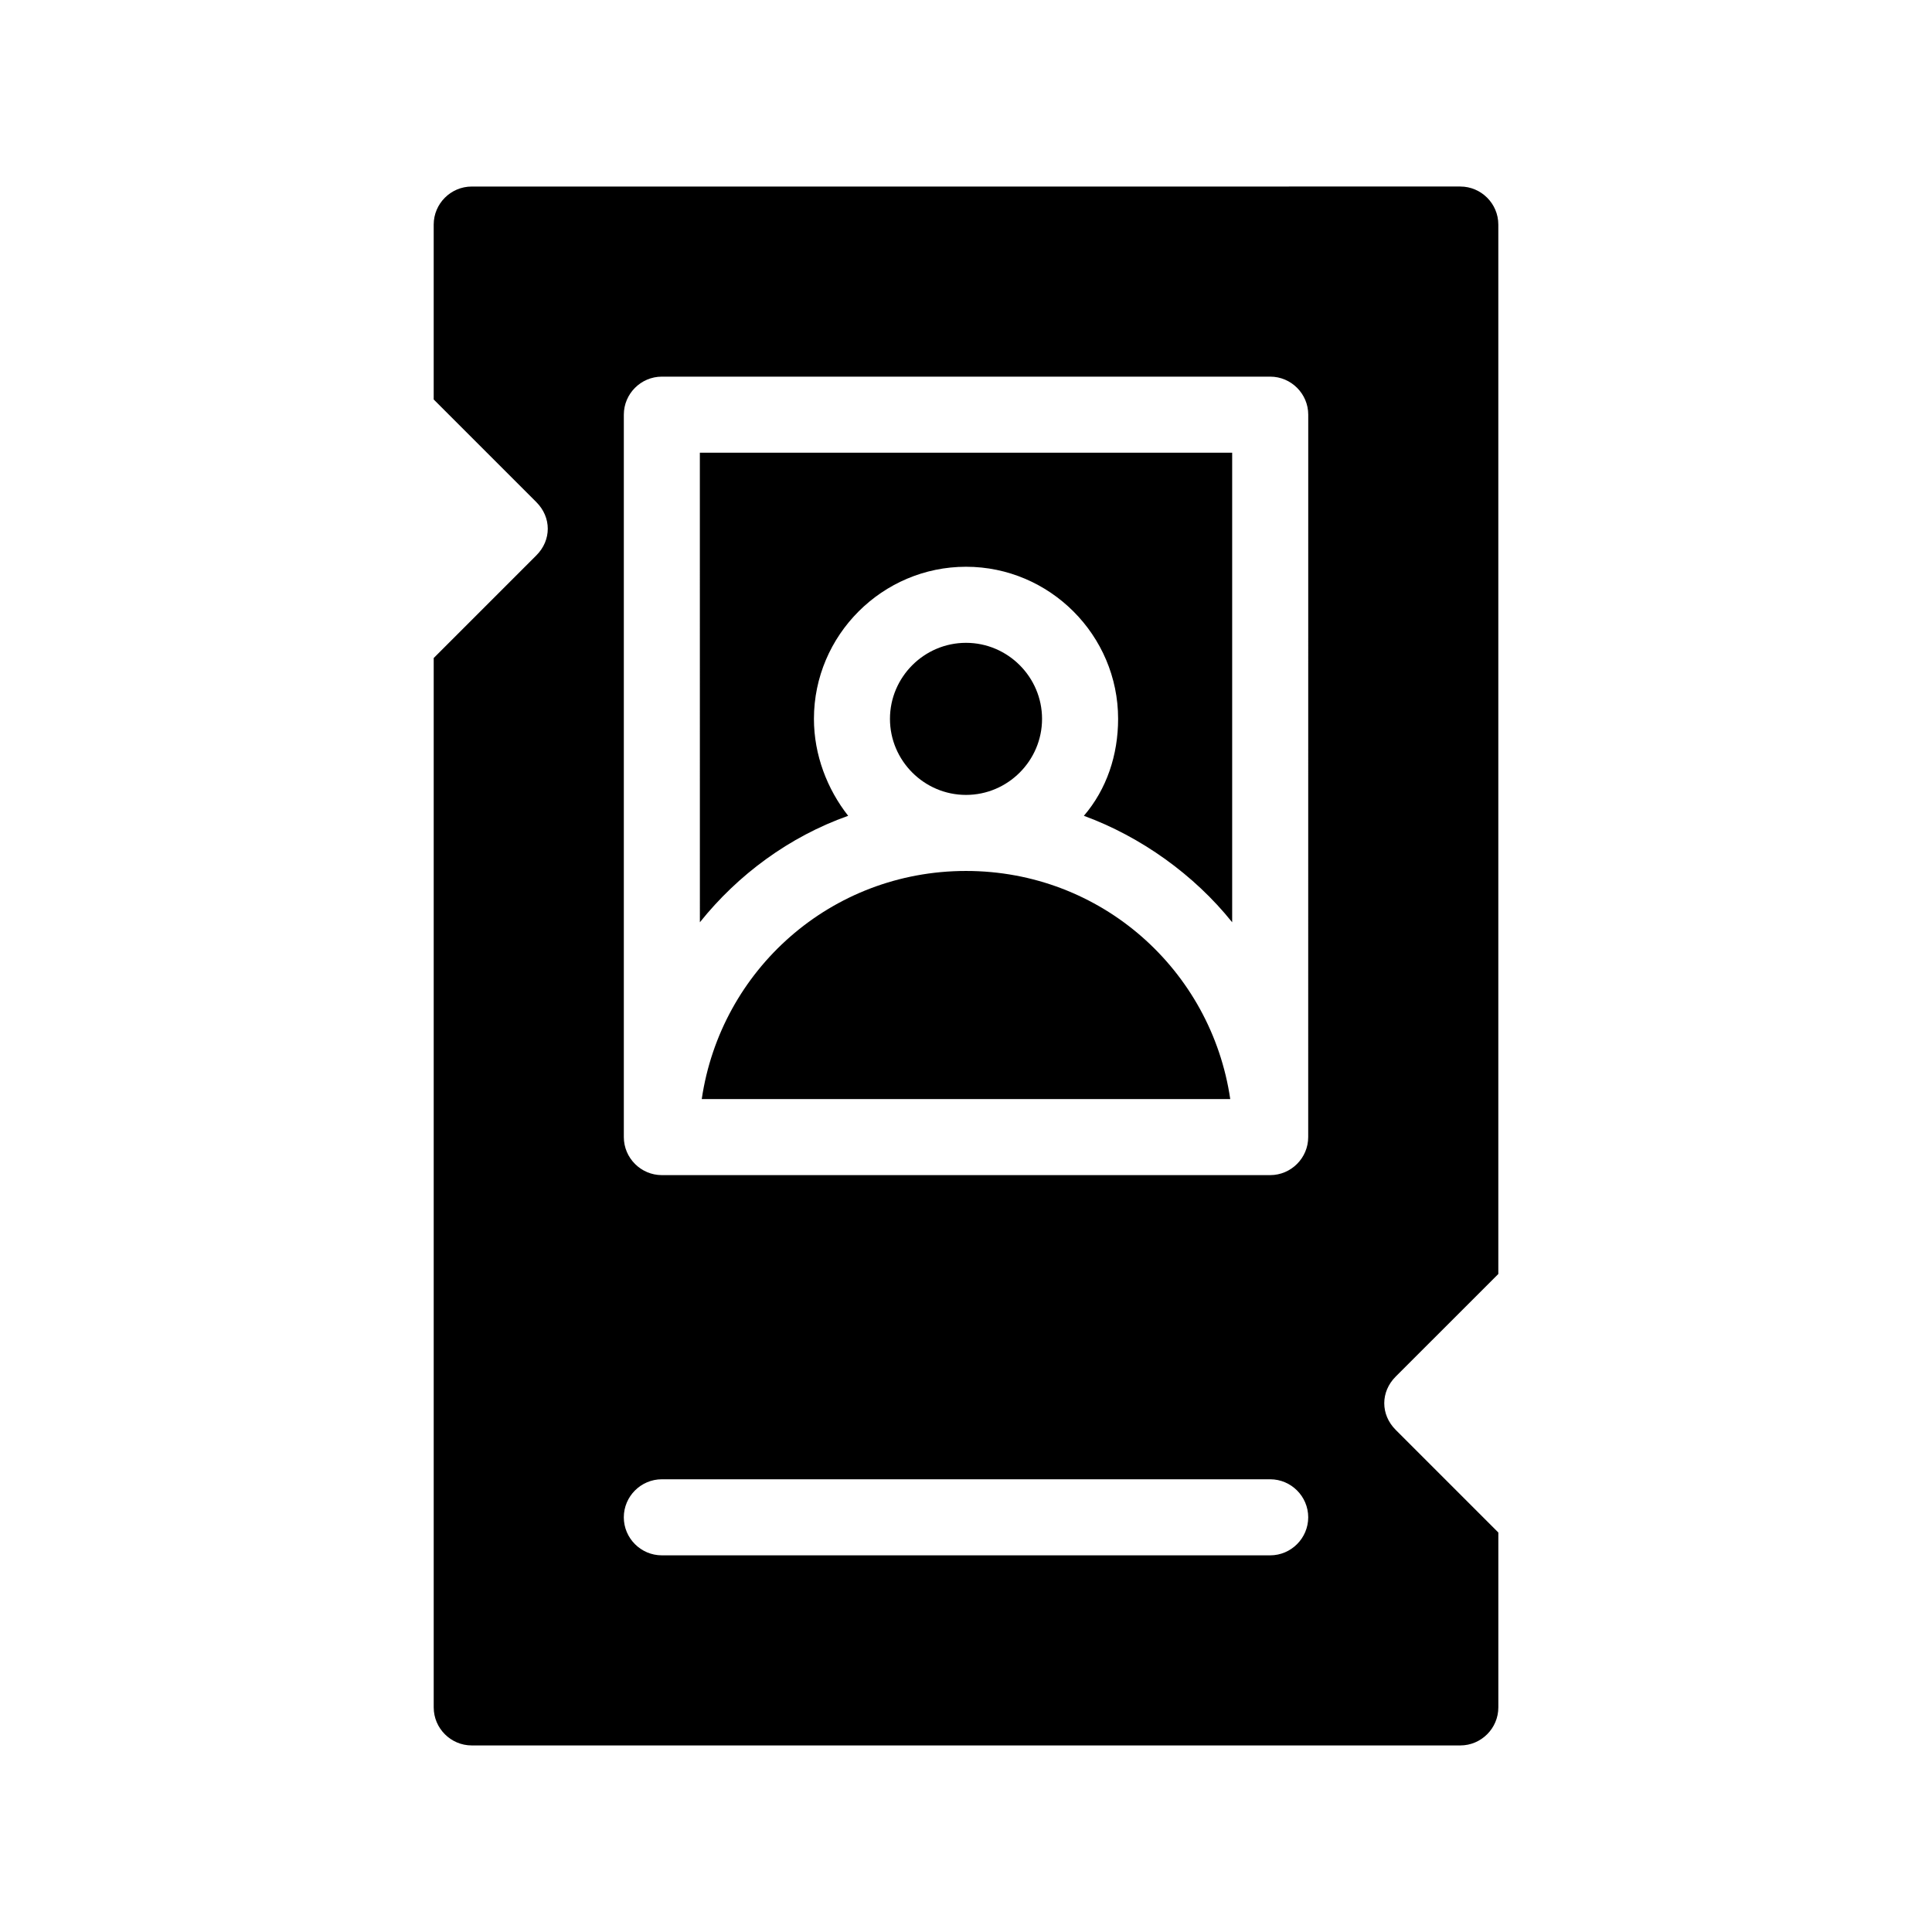
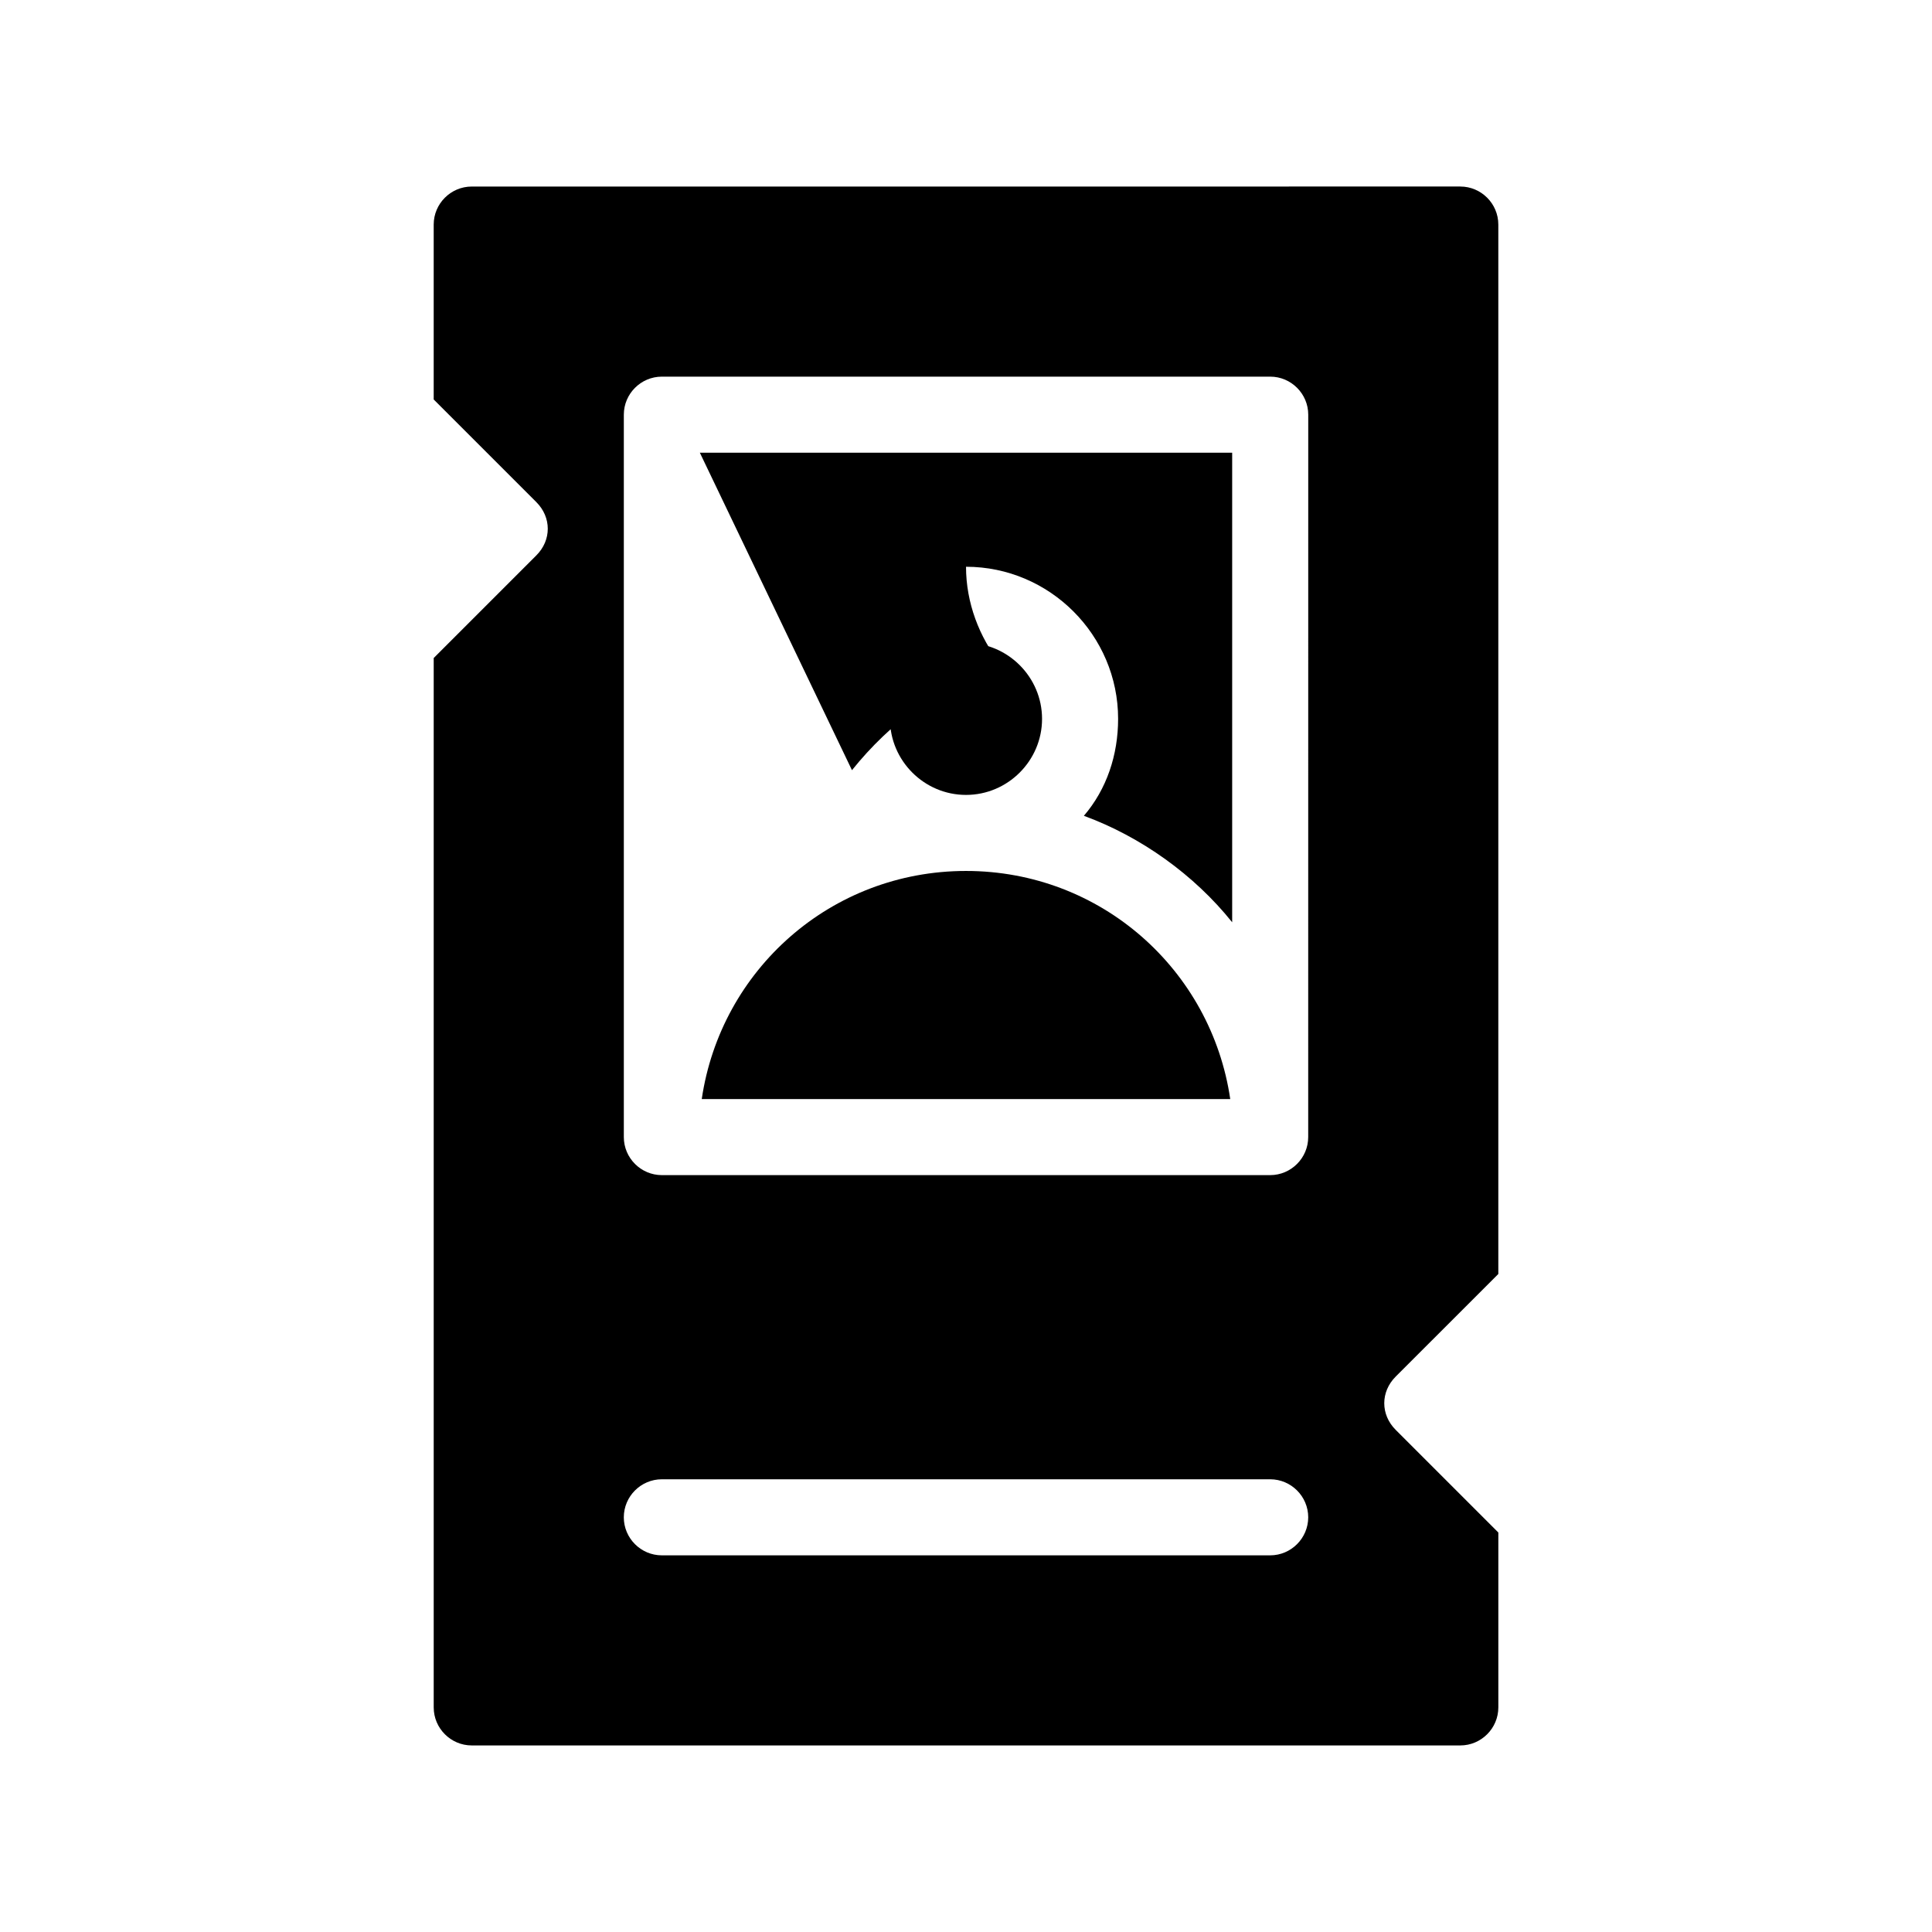
<svg xmlns="http://www.w3.org/2000/svg" fill="#000000" width="800px" height="800px" version="1.1" viewBox="144 144 512 512">
-   <path d="m541.07 481.62v-278.11c0-5.543-4.535-10.078-10.078-10.078l-261.98 0.004c-5.543 0-10.078 4.535-10.078 10.078v46.352l27.207 27.207c4.031 4.031 4.031 10.078 0 14.105l-27.203 27.203v278.1c0 5.543 4.535 10.078 10.078 10.078h261.98c5.543 0 10.078-4.535 10.078-10.078v-46.352l-27.207-27.207c-4.031-4.031-4.031-10.078 0-14.105zm-60.457 74.562h-161.22c-5.543 0-10.078-4.535-10.078-10.078 0-5.543 4.535-10.078 10.078-10.078h161.22c5.543 0 10.078 4.535 10.078 10.078-0.004 5.543-4.539 10.078-10.078 10.078zm10.074-110.84c0 5.543-4.535 10.078-10.078 10.078h-161.21c-5.543 0-10.078-4.535-10.078-10.078v-191.45c0-5.543 4.535-10.078 10.078-10.078h161.22c5.543 0 10.078 4.535 10.078 10.078zm-161.22-181.37h141.07v124.44c-10.078-12.594-24.184-22.672-39.297-28.215 6.047-7.055 9.07-16.121 9.07-25.695 0-22.168-18.137-40.305-40.305-40.305s-40.305 18.137-40.305 40.305c0 9.574 3.527 18.641 9.07 25.695-15.617 5.543-29.223 15.617-39.297 28.215zm70.535 90.688c-11.082 0-20.152-9.07-20.152-20.152 0-11.082 9.07-20.152 20.152-20.152s20.152 9.07 20.152 20.152c0 11.082-9.07 20.152-20.152 20.152zm70.027 80.609h-140.06c5.039-34.258 34.258-60.457 70.031-60.457 35.77 0 64.988 26.199 70.027 60.457z" />
+   <path d="m541.07 481.62v-278.11c0-5.543-4.535-10.078-10.078-10.078l-261.98 0.004c-5.543 0-10.078 4.535-10.078 10.078v46.352l27.207 27.207c4.031 4.031 4.031 10.078 0 14.105l-27.203 27.203v278.1c0 5.543 4.535 10.078 10.078 10.078h261.98c5.543 0 10.078-4.535 10.078-10.078v-46.352l-27.207-27.207c-4.031-4.031-4.031-10.078 0-14.105zm-60.457 74.562h-161.22c-5.543 0-10.078-4.535-10.078-10.078 0-5.543 4.535-10.078 10.078-10.078h161.22c5.543 0 10.078 4.535 10.078 10.078-0.004 5.543-4.539 10.078-10.078 10.078zm10.074-110.84c0 5.543-4.535 10.078-10.078 10.078h-161.21c-5.543 0-10.078-4.535-10.078-10.078v-191.45c0-5.543 4.535-10.078 10.078-10.078h161.22c5.543 0 10.078 4.535 10.078 10.078zm-161.22-181.37h141.07v124.44c-10.078-12.594-24.184-22.672-39.297-28.215 6.047-7.055 9.07-16.121 9.07-25.695 0-22.168-18.137-40.305-40.305-40.305c0 9.574 3.527 18.641 9.07 25.695-15.617 5.543-29.223 15.617-39.297 28.215zm70.535 90.688c-11.082 0-20.152-9.07-20.152-20.152 0-11.082 9.07-20.152 20.152-20.152s20.152 9.07 20.152 20.152c0 11.082-9.07 20.152-20.152 20.152zm70.027 80.609h-140.06c5.039-34.258 34.258-60.457 70.031-60.457 35.77 0 64.988 26.199 70.027 60.457z" />
</svg>